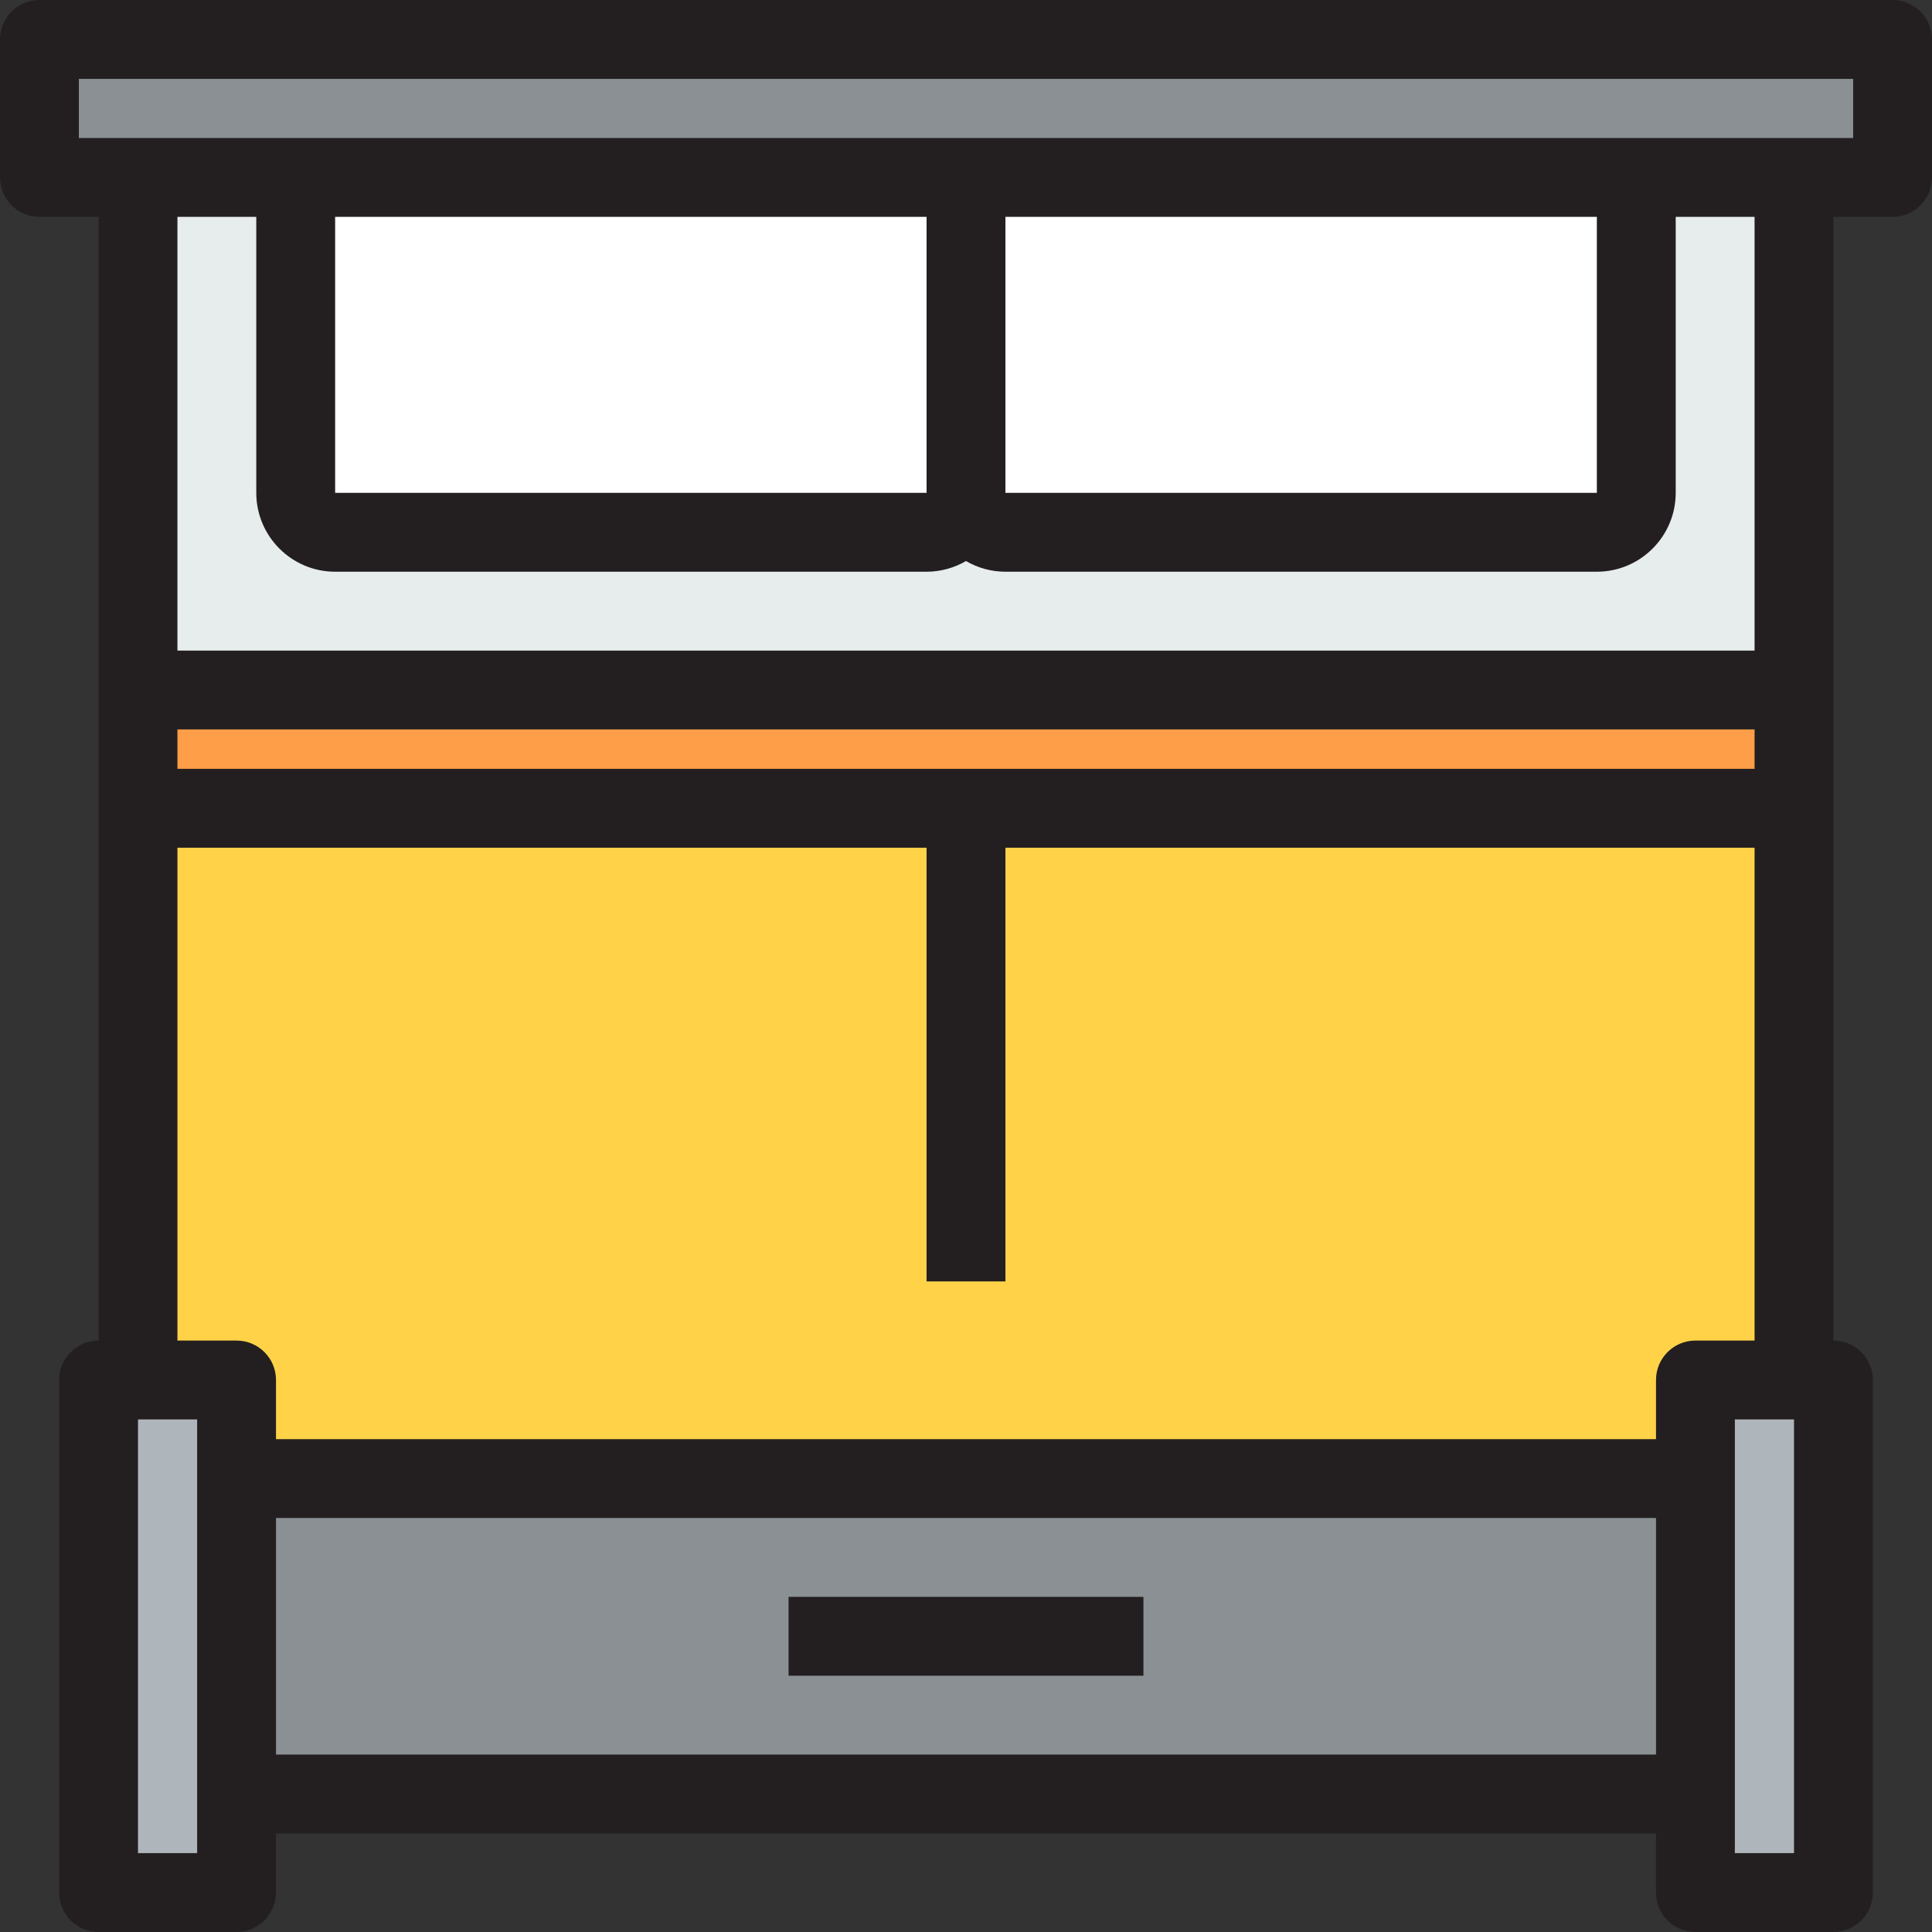
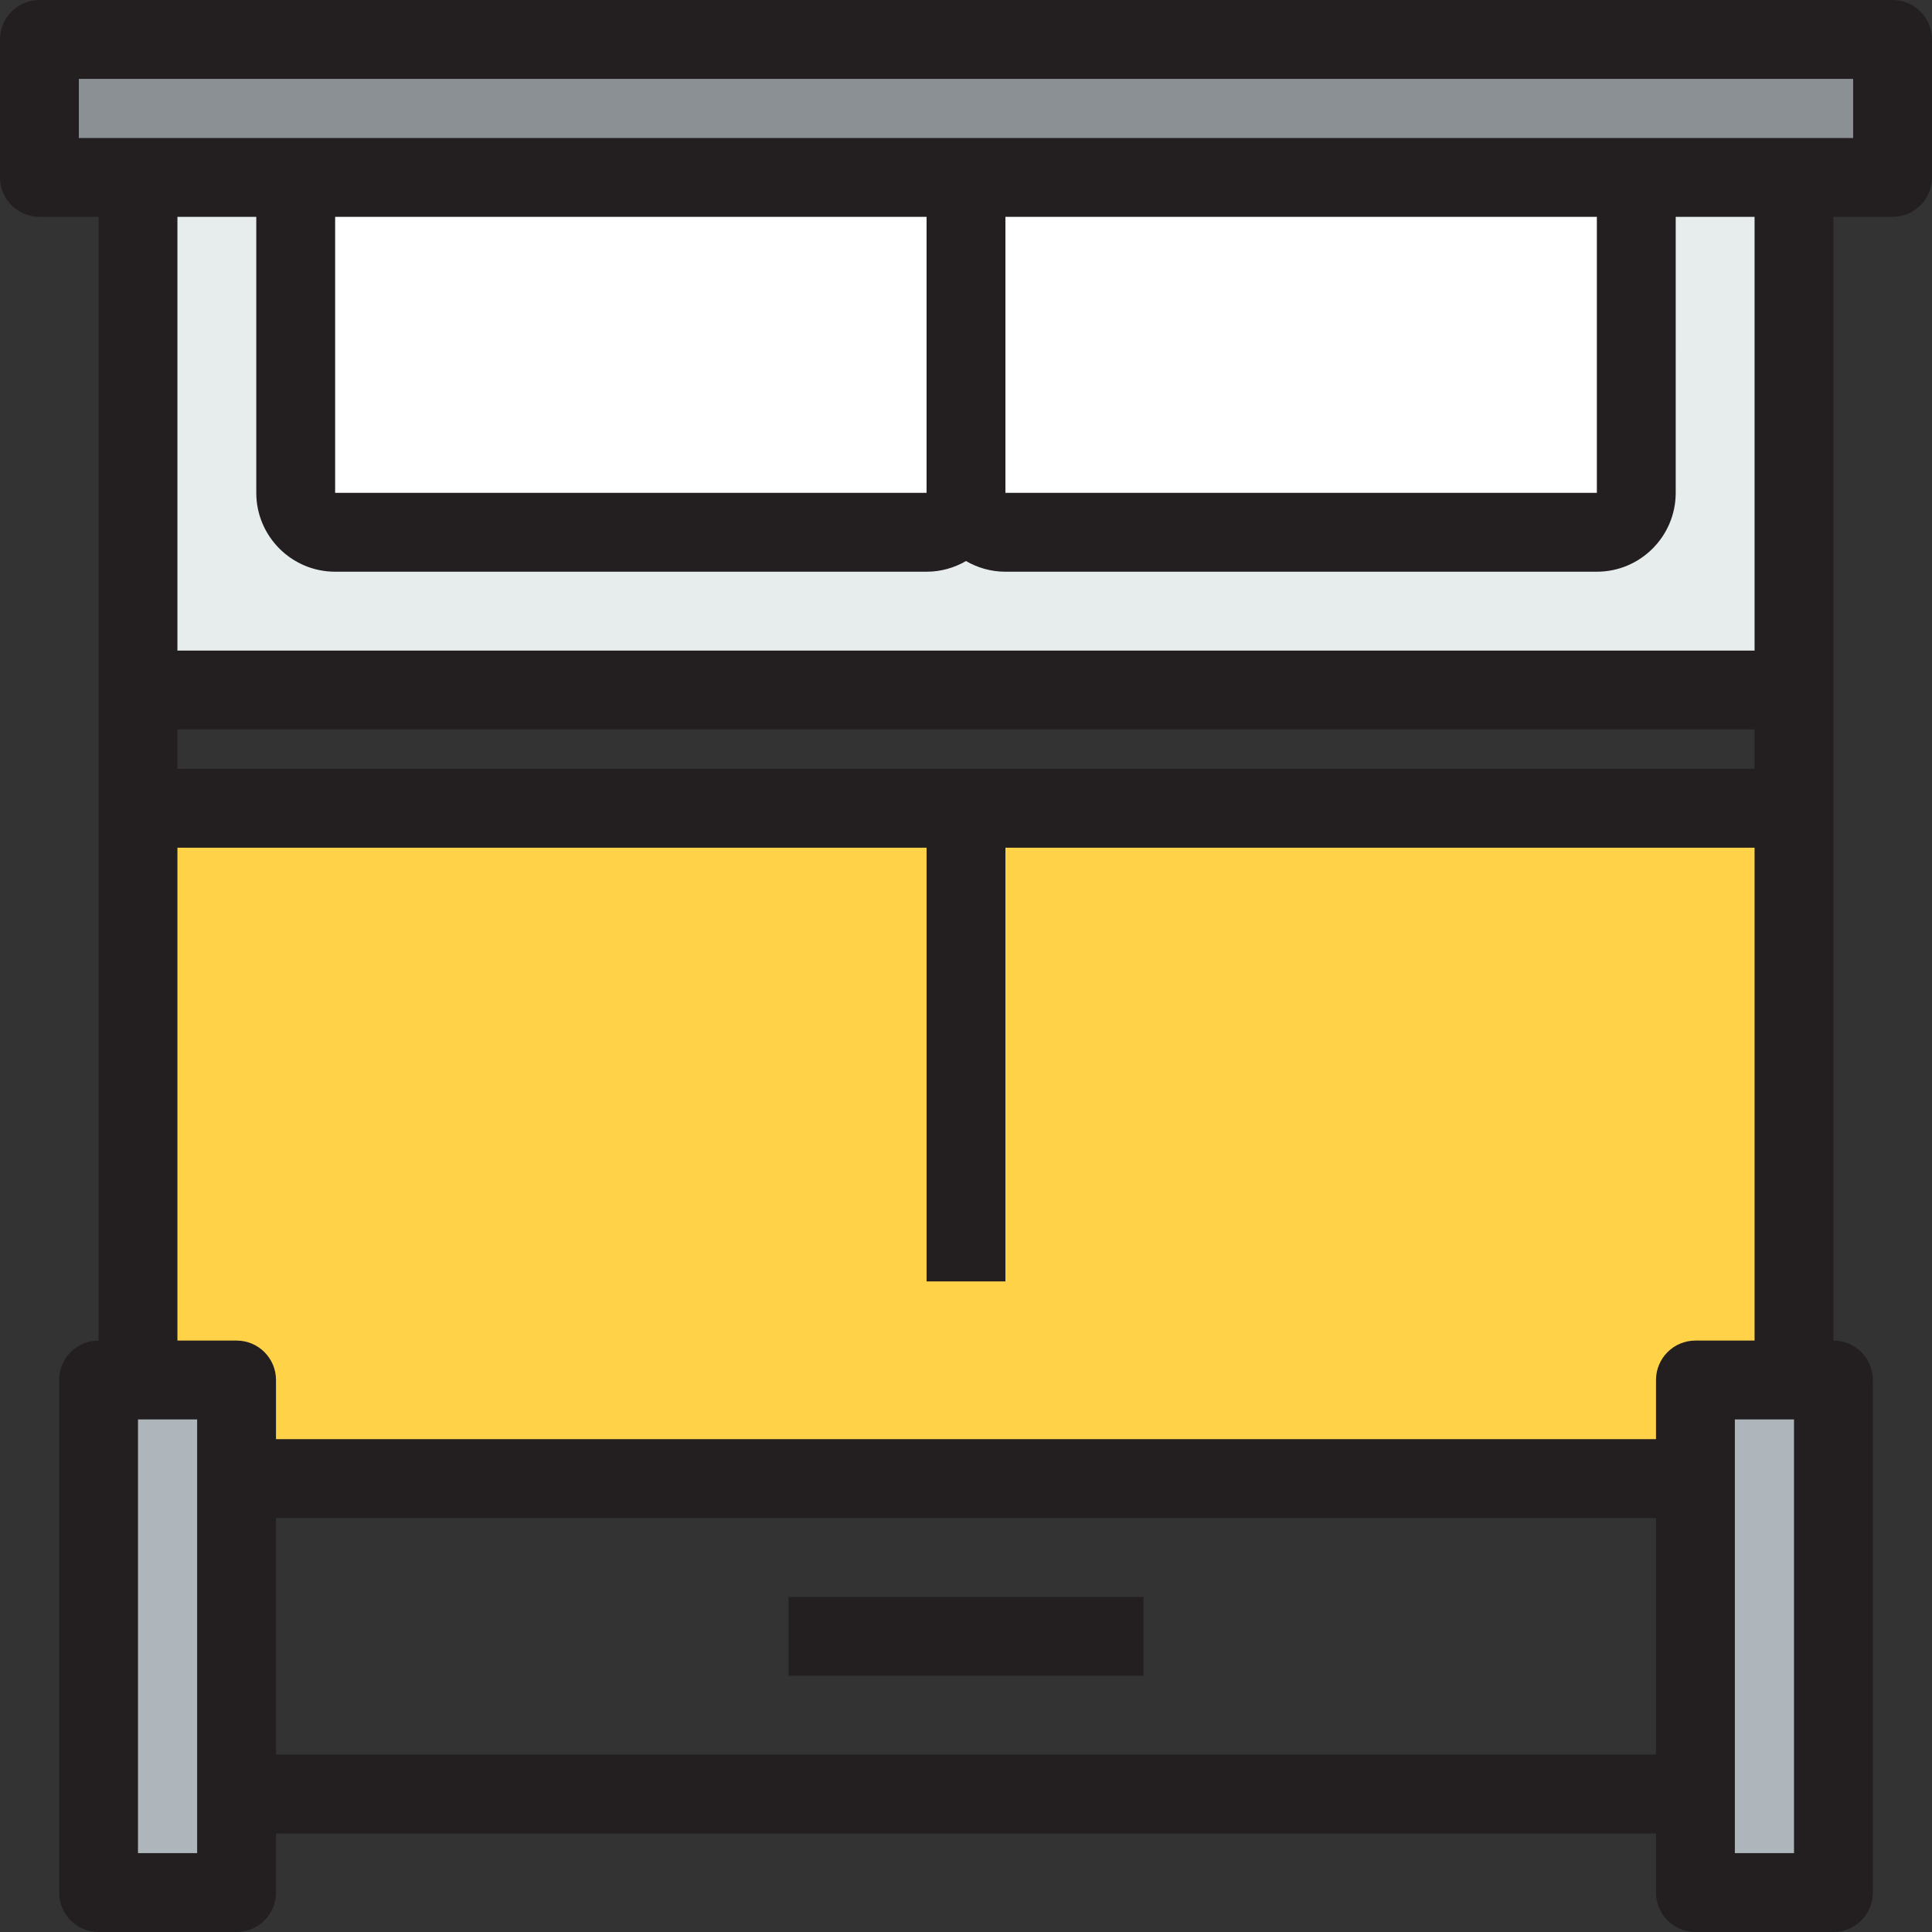
<svg xmlns="http://www.w3.org/2000/svg" version="1.1" id="Layer_1" viewBox="0 0 490 490" xml:space="preserve">
  <rect x="0" y="0" width="490" height="490" fill="#333333" stroke="none" />
  <g id="XMLID_26_">
    <g>
      <g id="XMLID_35_">
        <g>
          <path style="fill:#FFFFFF;" d="M245,55v70c0,5.498-4.502,10-10,10H85c-5.498,0-10-4.502-10-10V45h170V55z" />
-           <path style="fill:#FFFFFF;" d="M415,45v80c0,5.498-4.502,10-10,10H255c-5.498,0-10-4.502-10-10V45H415z" />
+           <path style="fill:#FFFFFF;" d="M415,45v80c0,5.498-4.502,10-10,10H255c-5.498,0-10-4.502-10-10V45H415" />
          <polygon style="fill:#8A9094;" points="480,10 480,45 455,45 415,45 245,45 75,45 35,45 10,45 10,10     " />
          <polygon style="fill:#AFB6BB;" points="465,350 465,480 430,480 430,455 430,375 430,350 455,350     " />
-           <rect x="60" y="375" style="fill:#8A9094;" width="370" height="80" />
          <polygon style="fill:#FFD248;" points="430,350 430,375 60,375 60,350 35,350 35,205 455,205 455,350     " />
          <path style="fill:#E7ECED;" d="M255,135h150c5.498,0,10-4.502,10-10V45h40v130H35V45h40v80c0,5.498,4.502,10,10,10h150      c5.498,0,10-4.502,10-10C245,130.498,249.502,135,255,135z" />
-           <rect x="35" y="175" style="fill:#FF9E48;" width="420" height="30" />
          <polygon style="fill:#AFB6BB;" points="60,455 60,480 25,480 25,350 35,350 60,350 60,375     " />
        </g>
        <g>
          <path style="fill:#231F20;" d="M480,0H10C4.477,0,0,4.477,0,10v35c0,5.523,4.477,10,10,10h15v285c-5.523,0-10,4.477-10,10v130      c0,5.523,4.477,10,10,10h35c5.523,0,10-4.477,10-10v-15h350v15c0,5.523,4.477,10,10,10h35c5.523,0,10-4.477,10-10V350      c0-5.523-4.477-10-10-10V55h15c5.523,0,10-4.477,10-10V10C490,4.477,485.523,0,480,0z M255,55h150v70H255V55z M235,125H85V55      h150V125z M85,145h150c3.645,0,7.054-0.996,10-2.706c2.946,1.71,6.355,2.706,10,2.706h150c11.028,0,20-8.972,20-20V55h20v110H45      V55h20v70C65,136.028,73.972,145,85,145z M445,195H45v-10h400V195z M50,470H35V360h15V470z M70,445v-60h350v60H70z M455,470h-15      V360h15V470z M430,340c-5.523,0-10,4.477-10,10v15H70v-15c0-5.523-4.477-10-10-10H45V215h190v110h20V215h190v125H430z M470,35      H20V20h450V35z" />
          <rect x="200" y="405" style="fill:#231F20;" width="90" height="20" />
        </g>
      </g>
    </g>
  </g>
</svg>